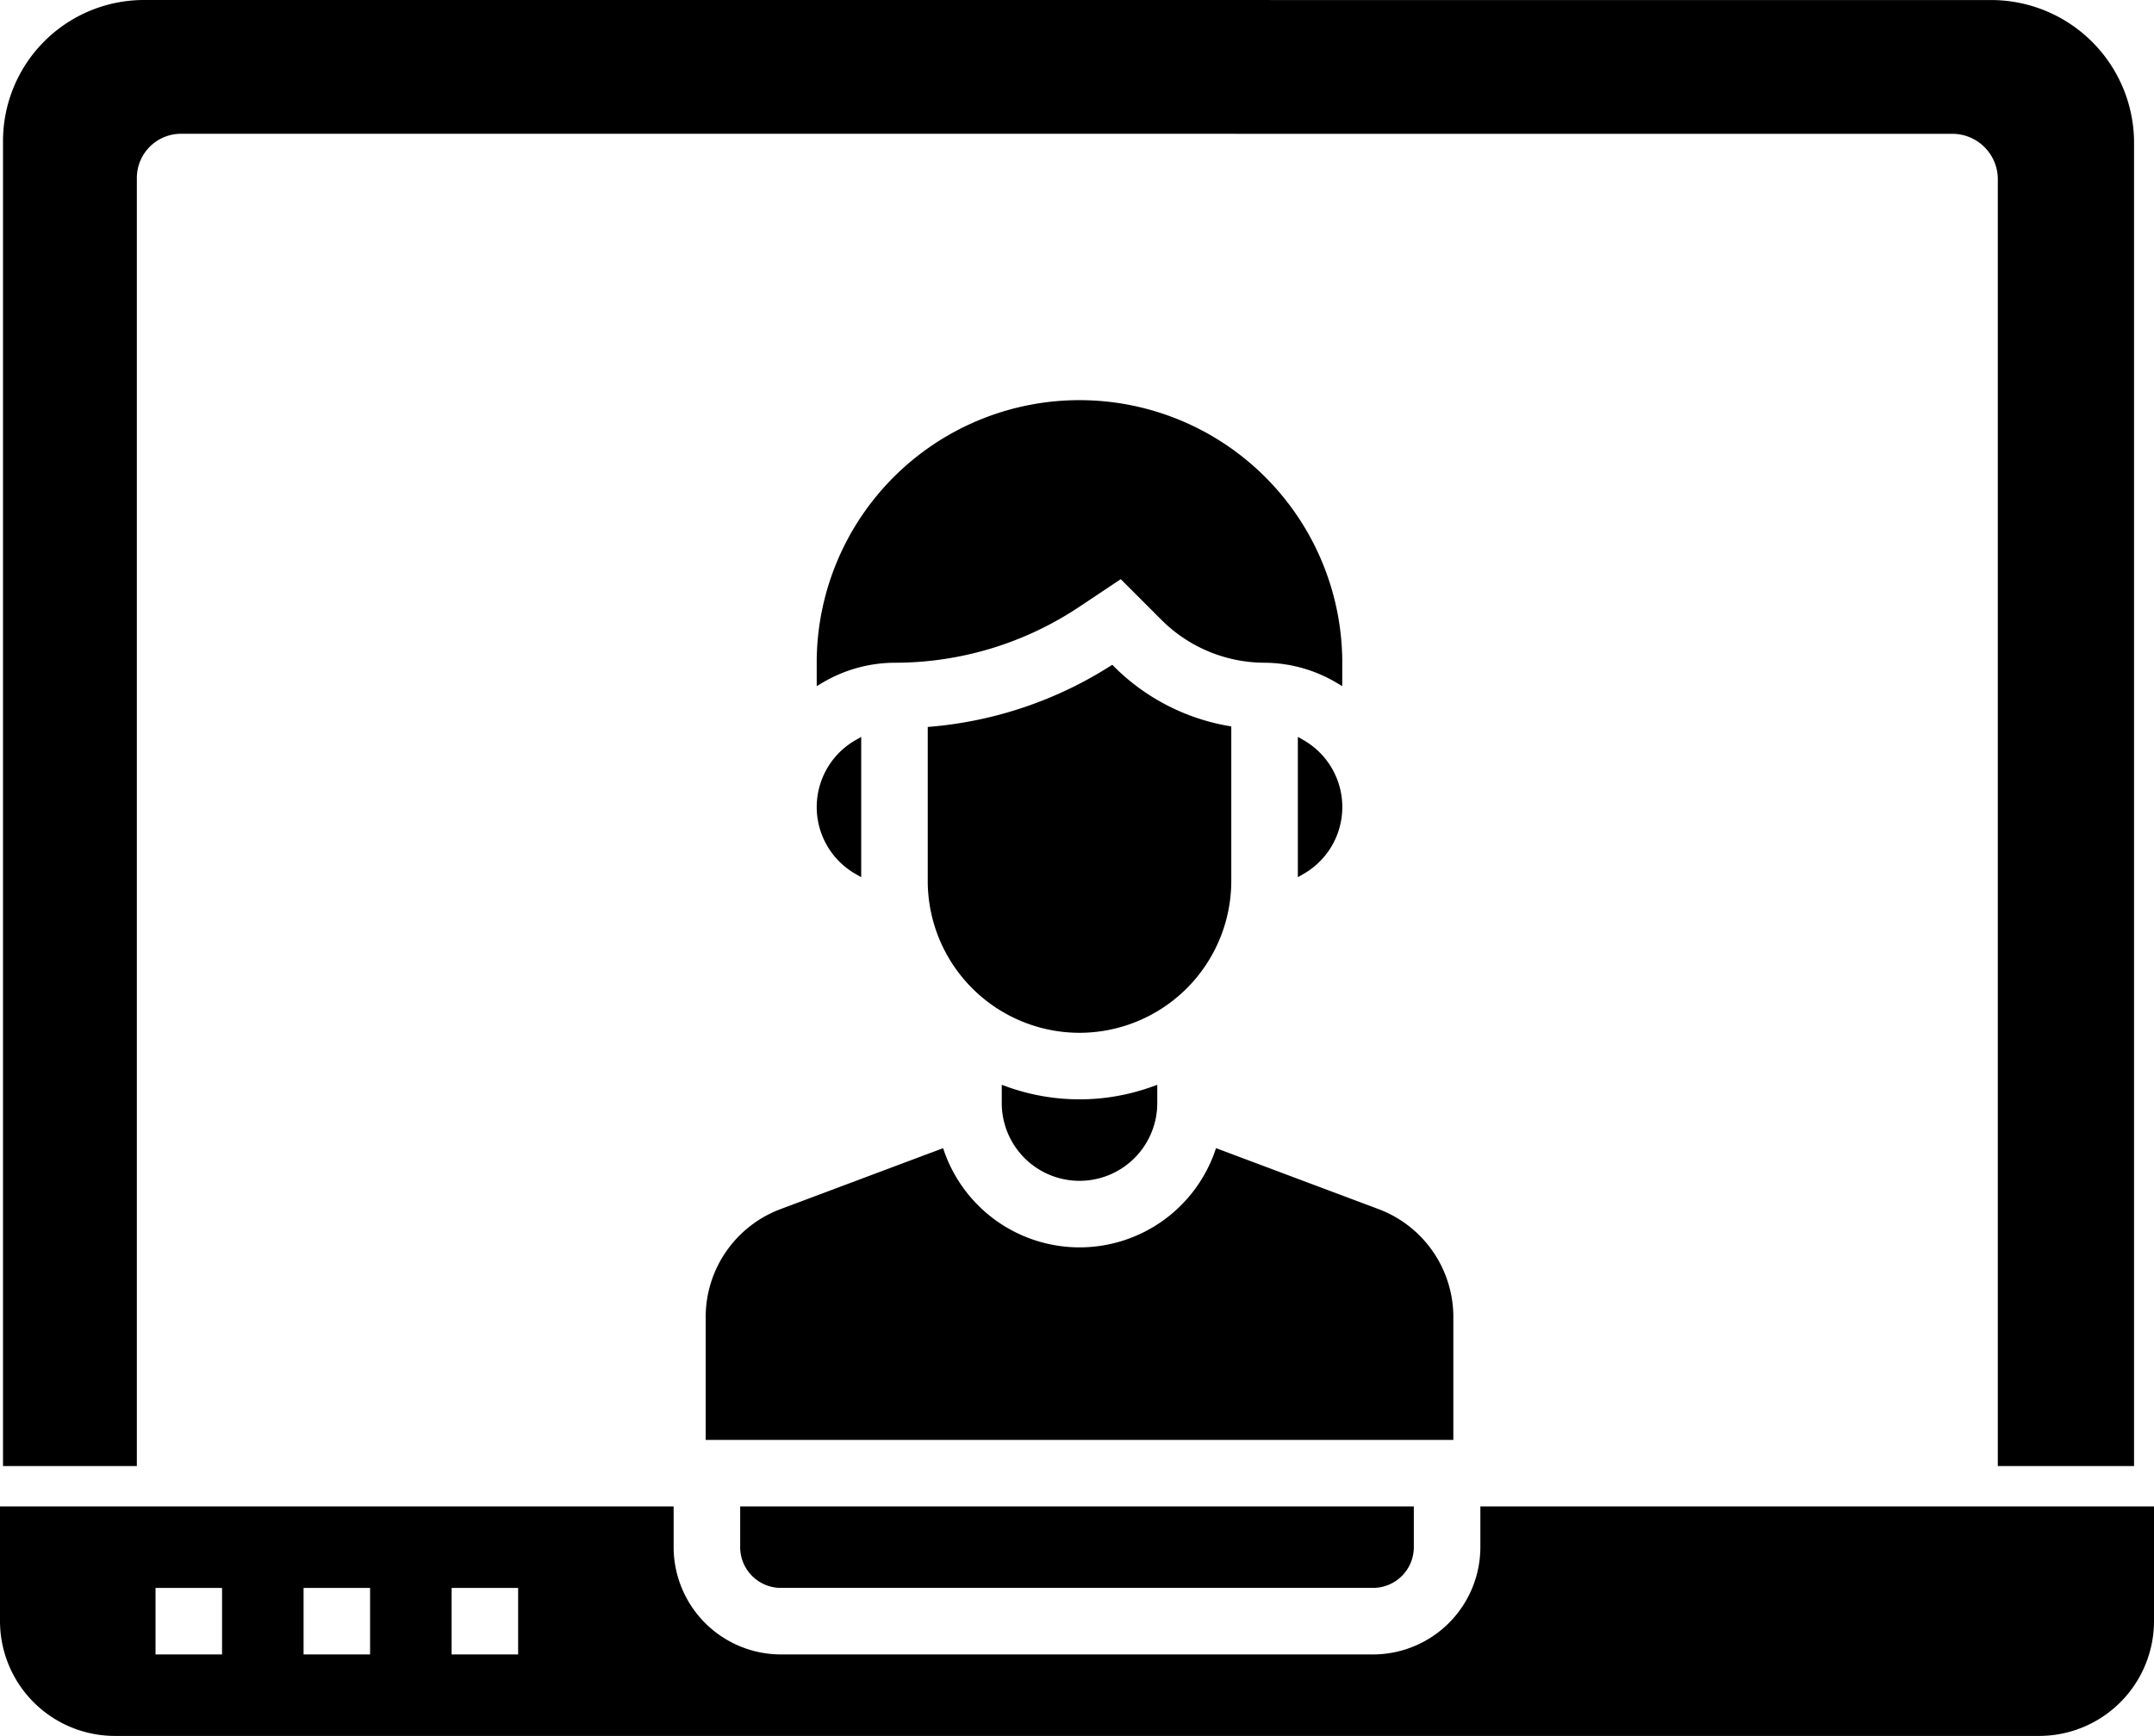
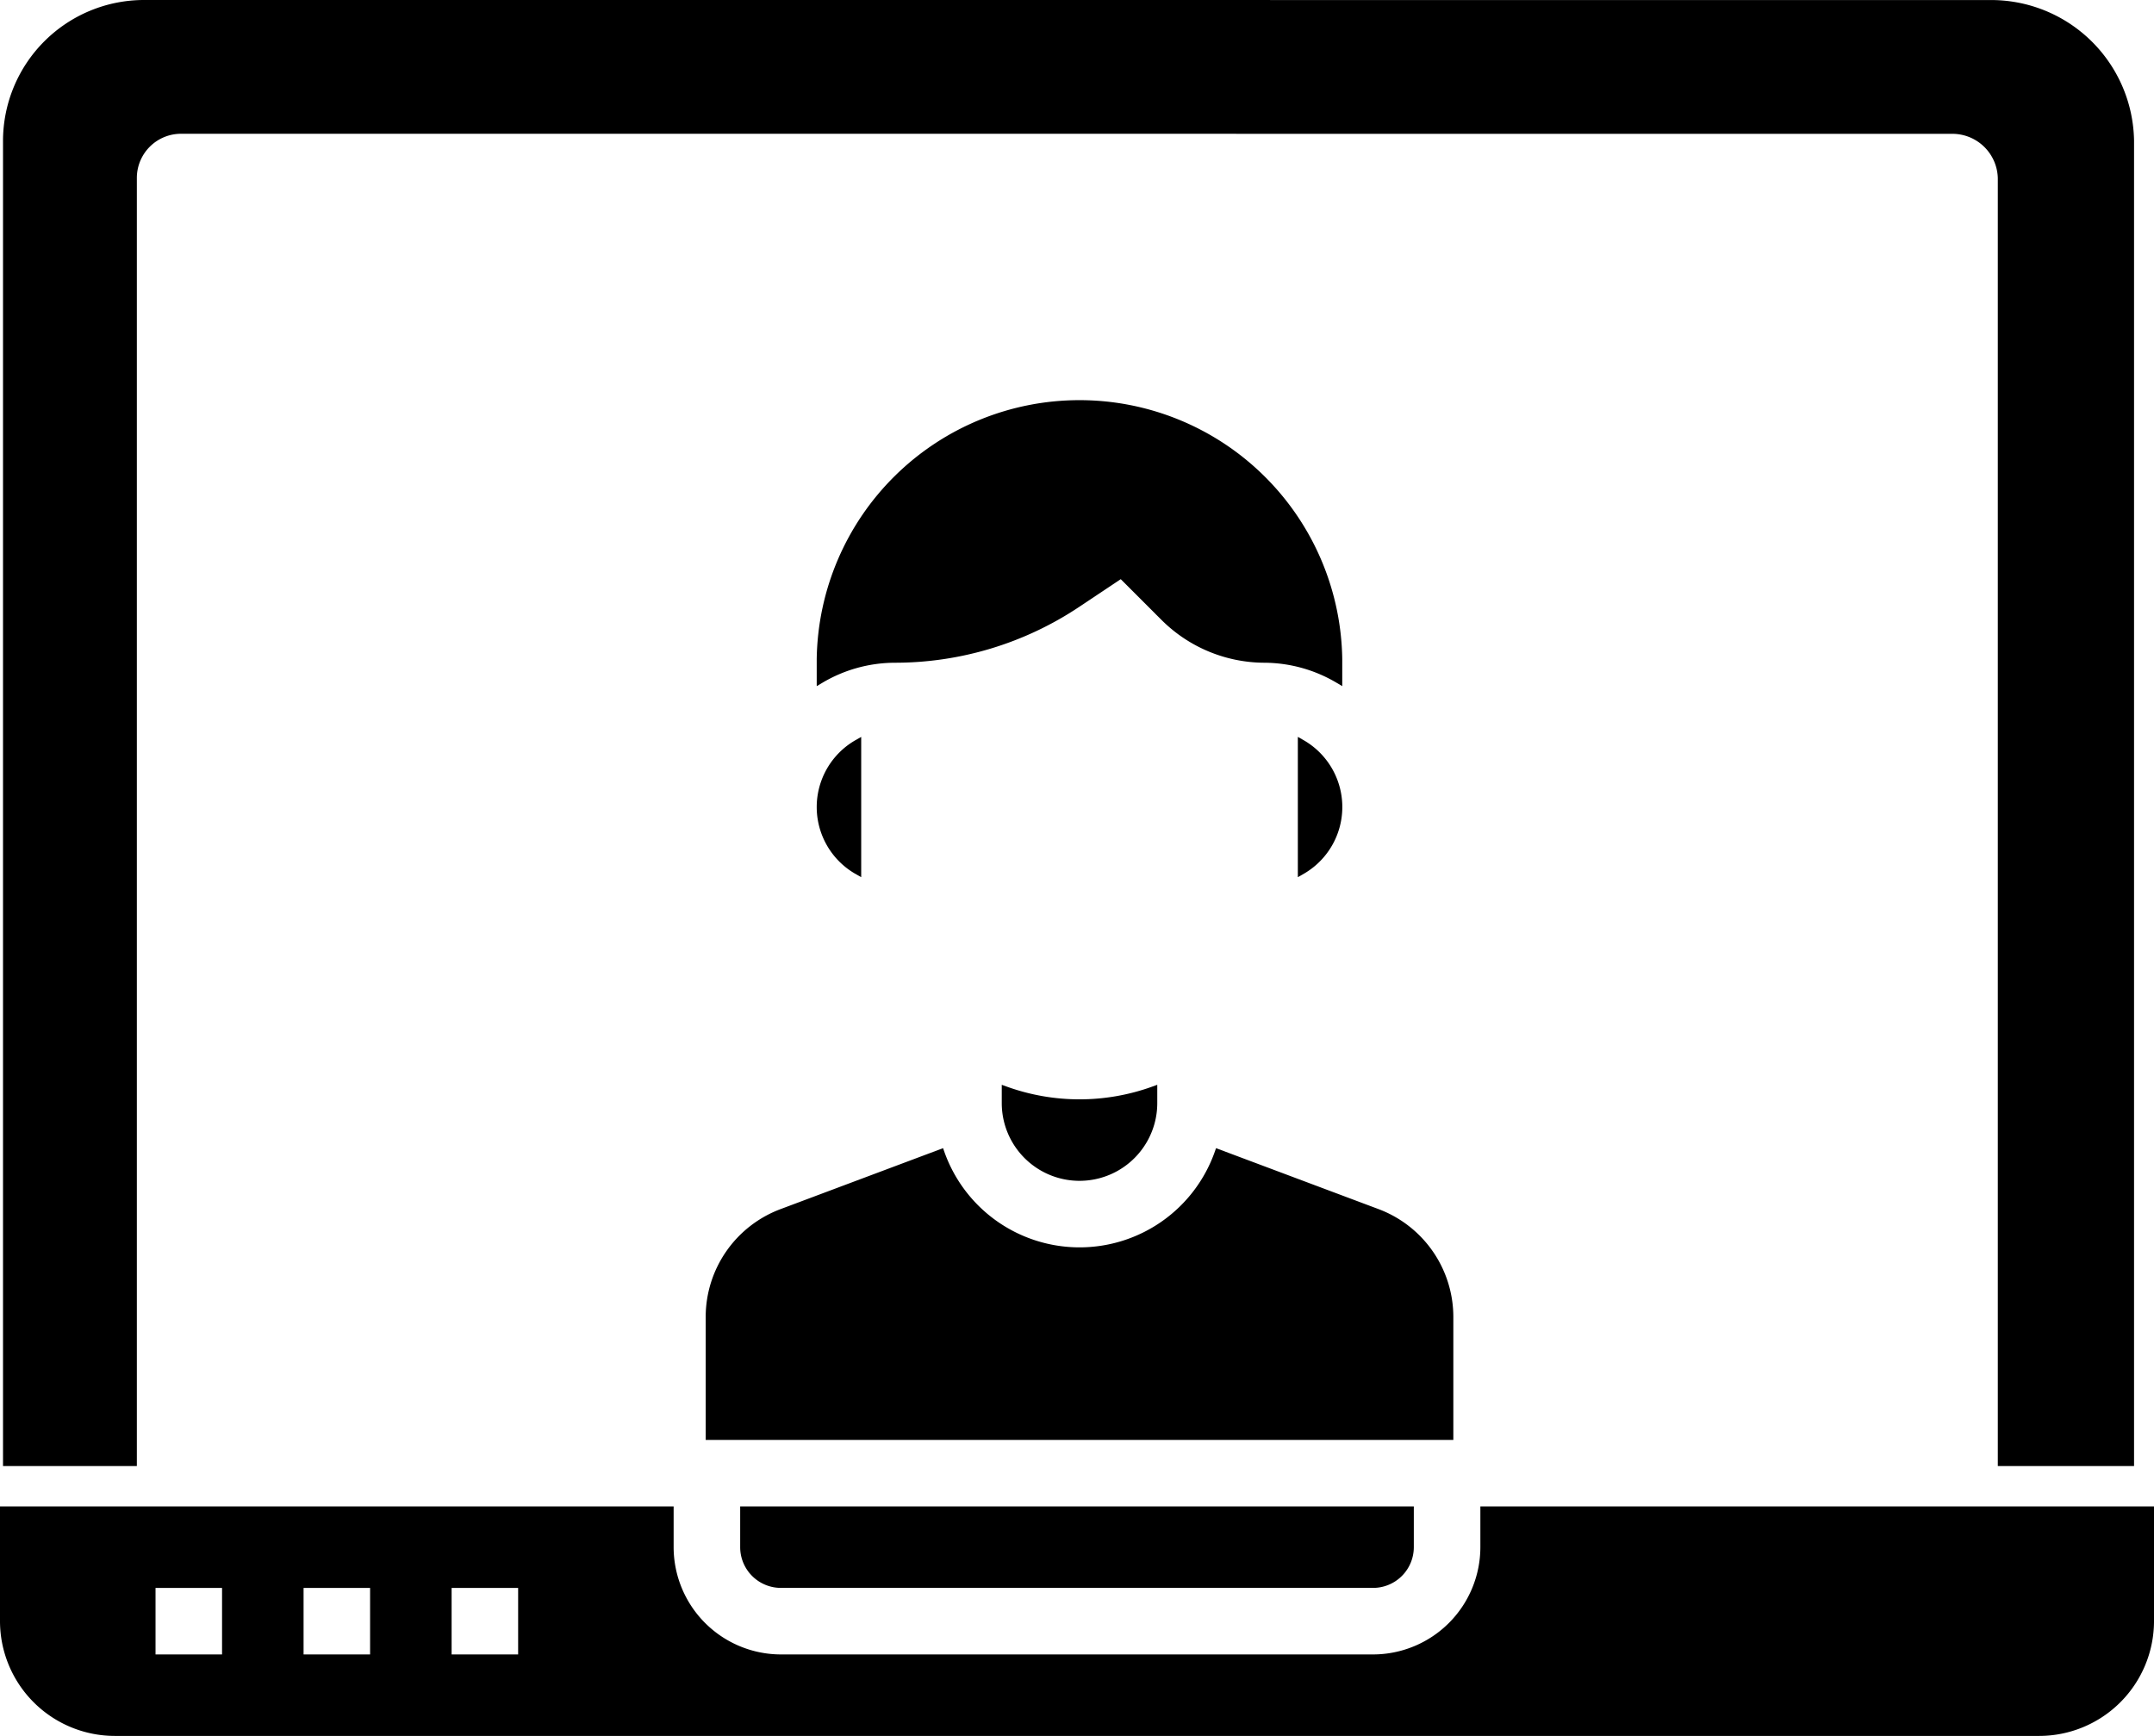
<svg xmlns="http://www.w3.org/2000/svg" width="288.211" height="232.288" viewBox="0 0 288.211 232.288">
  <g id="Group_461" data-name="Group 461" transform="translate(0.5 -55.423)">
    <path id="Path_2890" data-name="Path 2890" d="M27.952,64.911h79.231a4.954,4.954,0,0,0,4.952-4.952V55.007H23v4.952A4.954,4.954,0,0,0,27.952,64.911Z" transform="translate(76.038 202.492)" stroke="#000" stroke-width="1" />
    <g id="Group_463" data-name="Group 463">
      <path id="Path_2889" data-name="Path 2889" d="M15,67.263V83.248h99.038V67.263A14.928,14.928,0,0,0,104.4,53.348L83.089,45.356a19.691,19.691,0,0,1-37.129,0L24.651,53.348A14.923,14.923,0,0,0,15,67.263Z" transform="translate(79.423 164.353)" stroke="#000" stroke-width="1" />
-       <path id="Path_2891" data-name="Path 2891" d="M40.808,80.4A19.828,19.828,0,0,0,60.615,60.592V40.324A29.057,29.057,0,0,1,45.16,32.332l-.04-.04A53.745,53.745,0,0,1,21,40.433V60.592A19.828,19.828,0,0,0,40.808,80.4Z" transform="translate(103.134 112.725)" stroke="#000" stroke-width="1" />
      <path id="Path_2892" data-name="Path 2892" d="M23,43.657V45.39a9.9,9.9,0,1,0,19.808,0V43.657a29.163,29.163,0,0,1-19.808,0Z" transform="translate(111.038 157.638)" stroke="#000" stroke-width="1" />
      <path id="Path_2894" data-name="Path 2894" d="M31,51.339a9.818,9.818,0,0,0,0-17.054Z" transform="translate(142.654 120.601)" stroke="#000" stroke-width="1" />
      <path id="Path_2895" data-name="Path 2895" d="M22.952,51.335V34.286a9.814,9.814,0,0,0,0,17.049Z" transform="translate(91.279 120.605)" stroke="#000" stroke-width="1" />
      <path id="Path_2896" data-name="Path 2896" d="M52.371,52.262l5.873-3.917,5.774,5.774a19.08,19.08,0,0,0,13.4,5.551,19.6,19.6,0,0,1,9.9,2.753V59.67A34.663,34.663,0,0,0,18,59.67v2.753a19.6,19.6,0,0,1,9.9-2.753A43.962,43.962,0,0,0,52.371,52.262Z" transform="translate(91.279 83.935)" stroke="#000" stroke-width="1" />
    </g>
    <path id="Path_2897" data-name="Path 2897" d="M201.077,59.959a14.874,14.874,0,0,1-14.856,14.856H106.99A14.874,14.874,0,0,1,92.134,59.959V55.007H3V69.863A14.874,14.874,0,0,0,17.856,84.718h257.5a14.874,14.874,0,0,0,14.856-14.856V55.007H201.077ZM32.711,74.815h-9.9v-9.9h9.9Zm19.808,0h-9.9v-9.9h9.9Zm19.808,0h-9.9v-9.9h9.9Z" transform="translate(-3 202.492)" stroke="#000" stroke-width="1" />
    <path id="Union_1" data-name="Union 1" d="M219.684,698.45V530.085a10.081,10.081,0,0,0-10.23-9.9H117.776v-9.9h96.792a15.125,15.125,0,0,1,15.346,14.856V698.45Zm-266.909,0V525.133a14.874,14.874,0,0,1,14.856-14.856h146.7v9.9H-27.417a9.913,9.913,0,0,0-9.9,9.9V698.45Z" transform="translate(51.128 -450.854)" stroke="#000" stroke-width="8" />
  </g>
</svg>